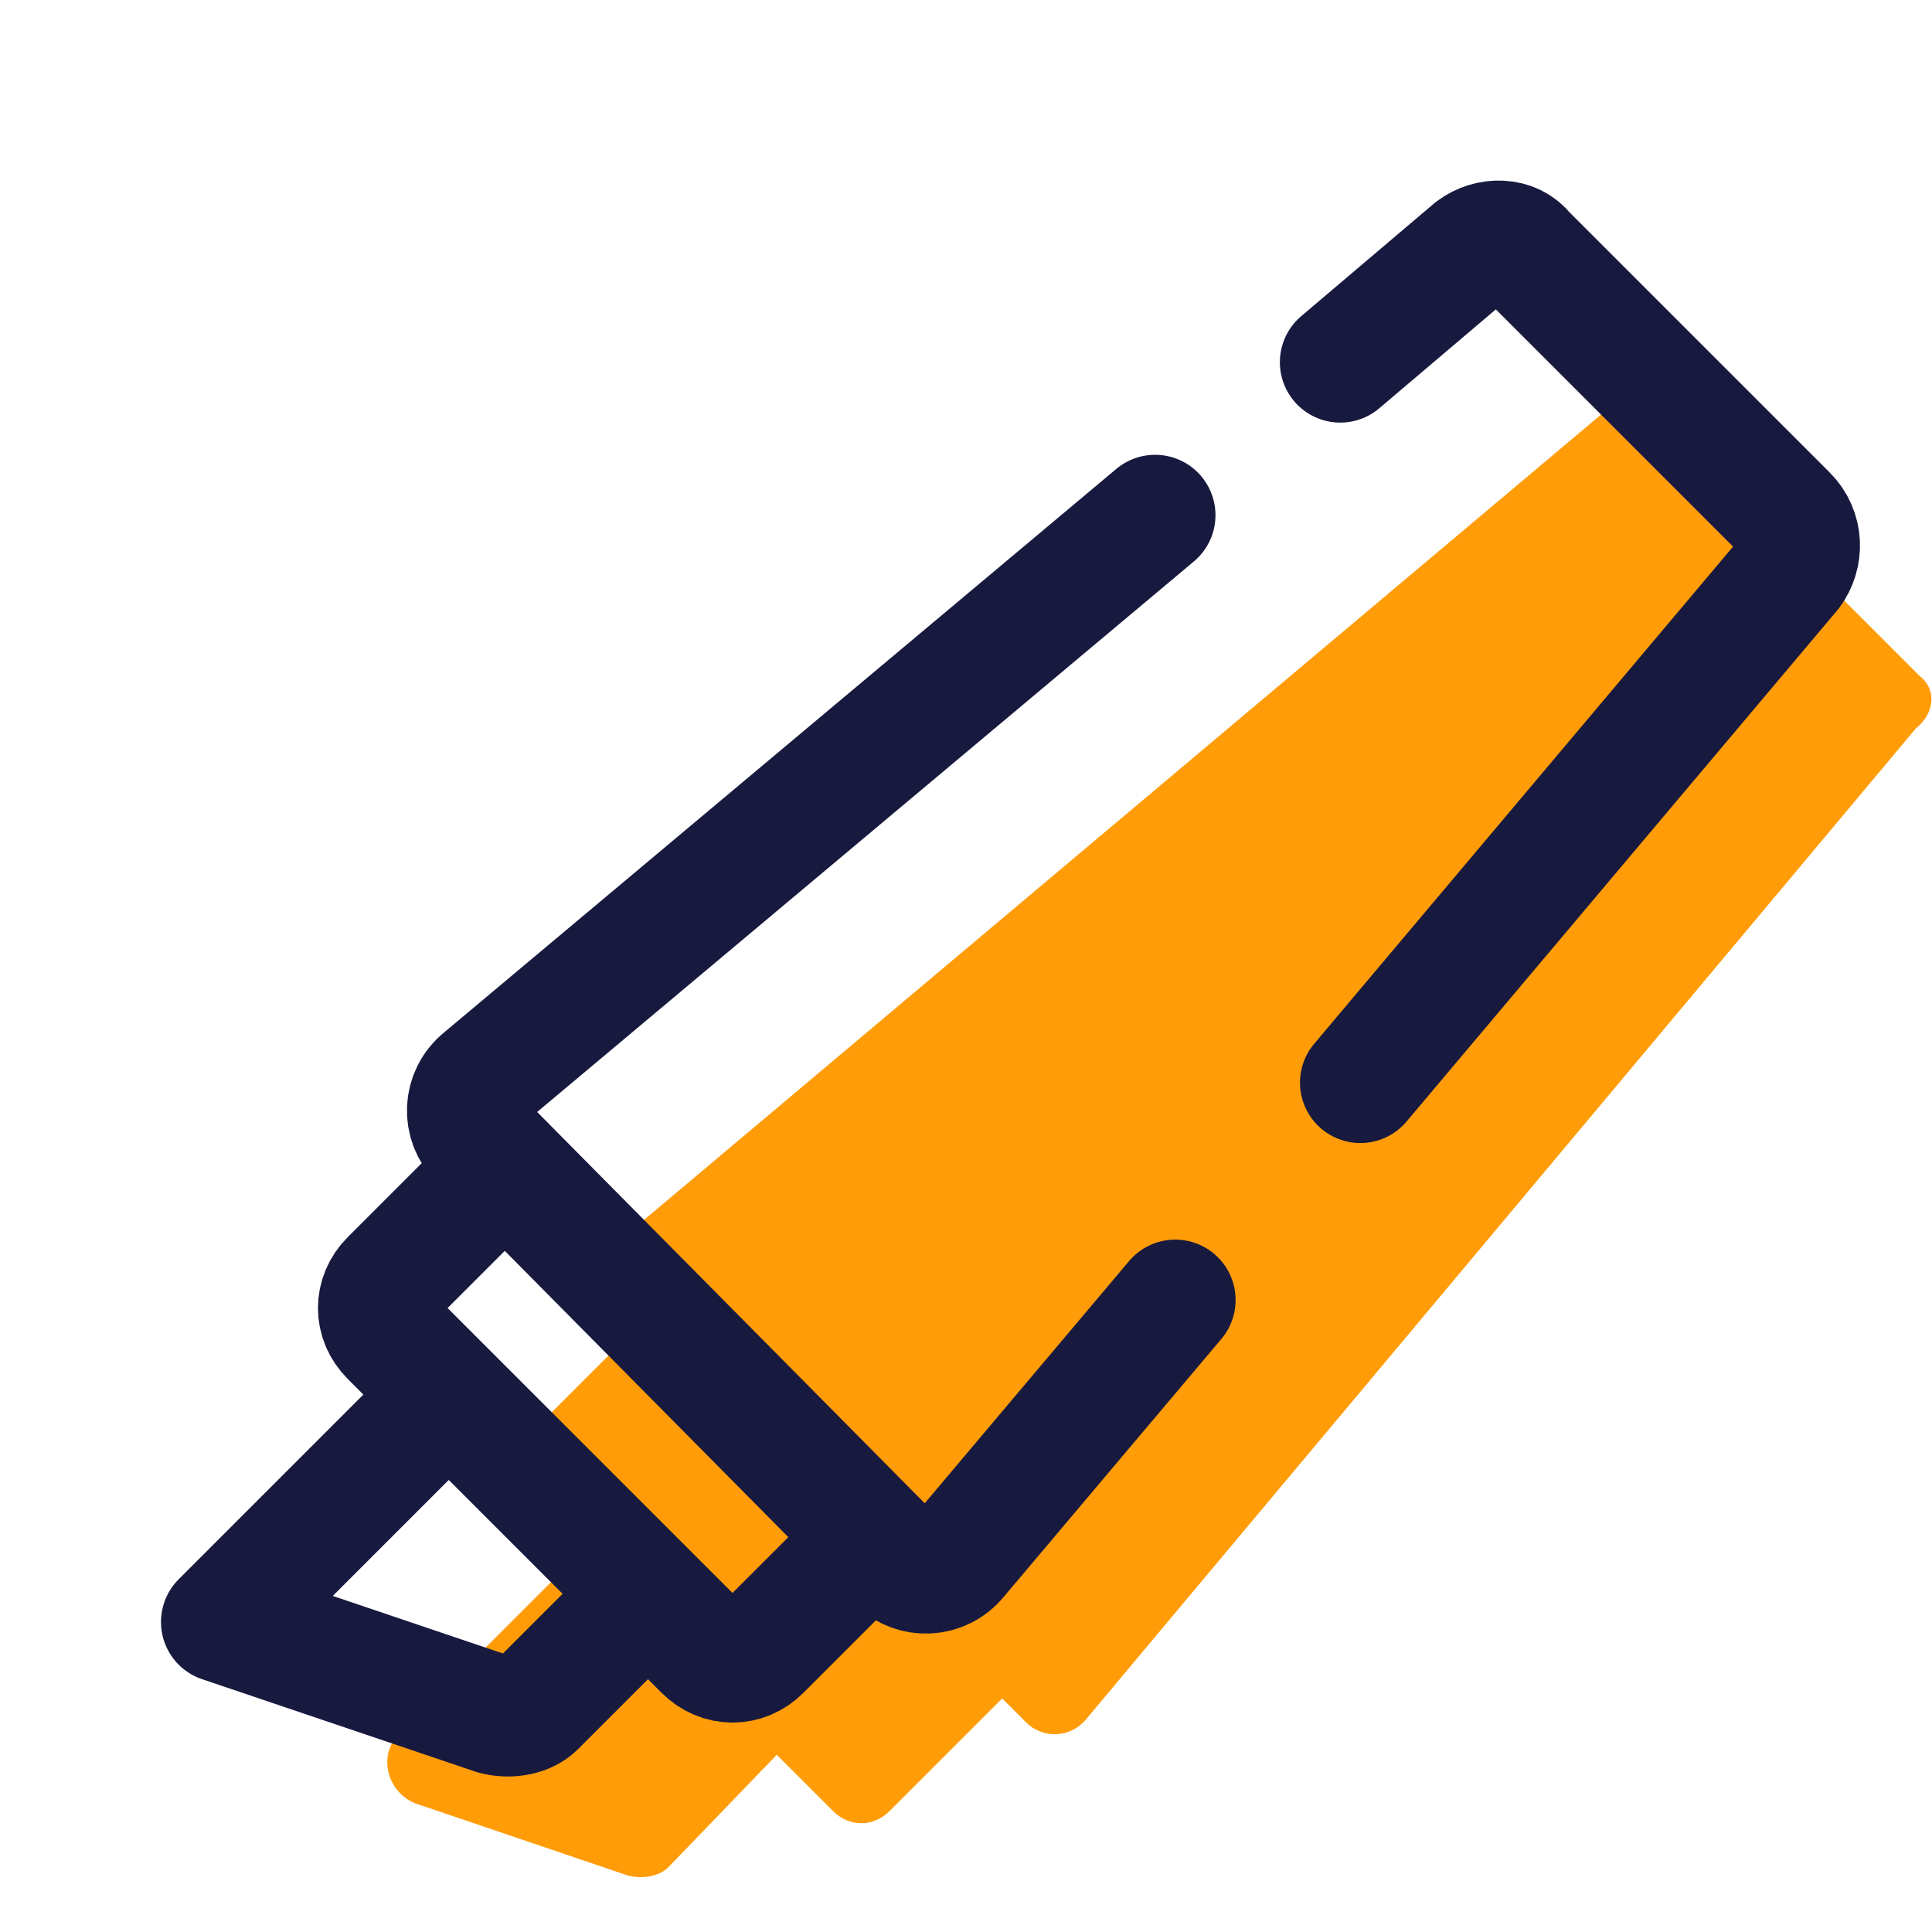
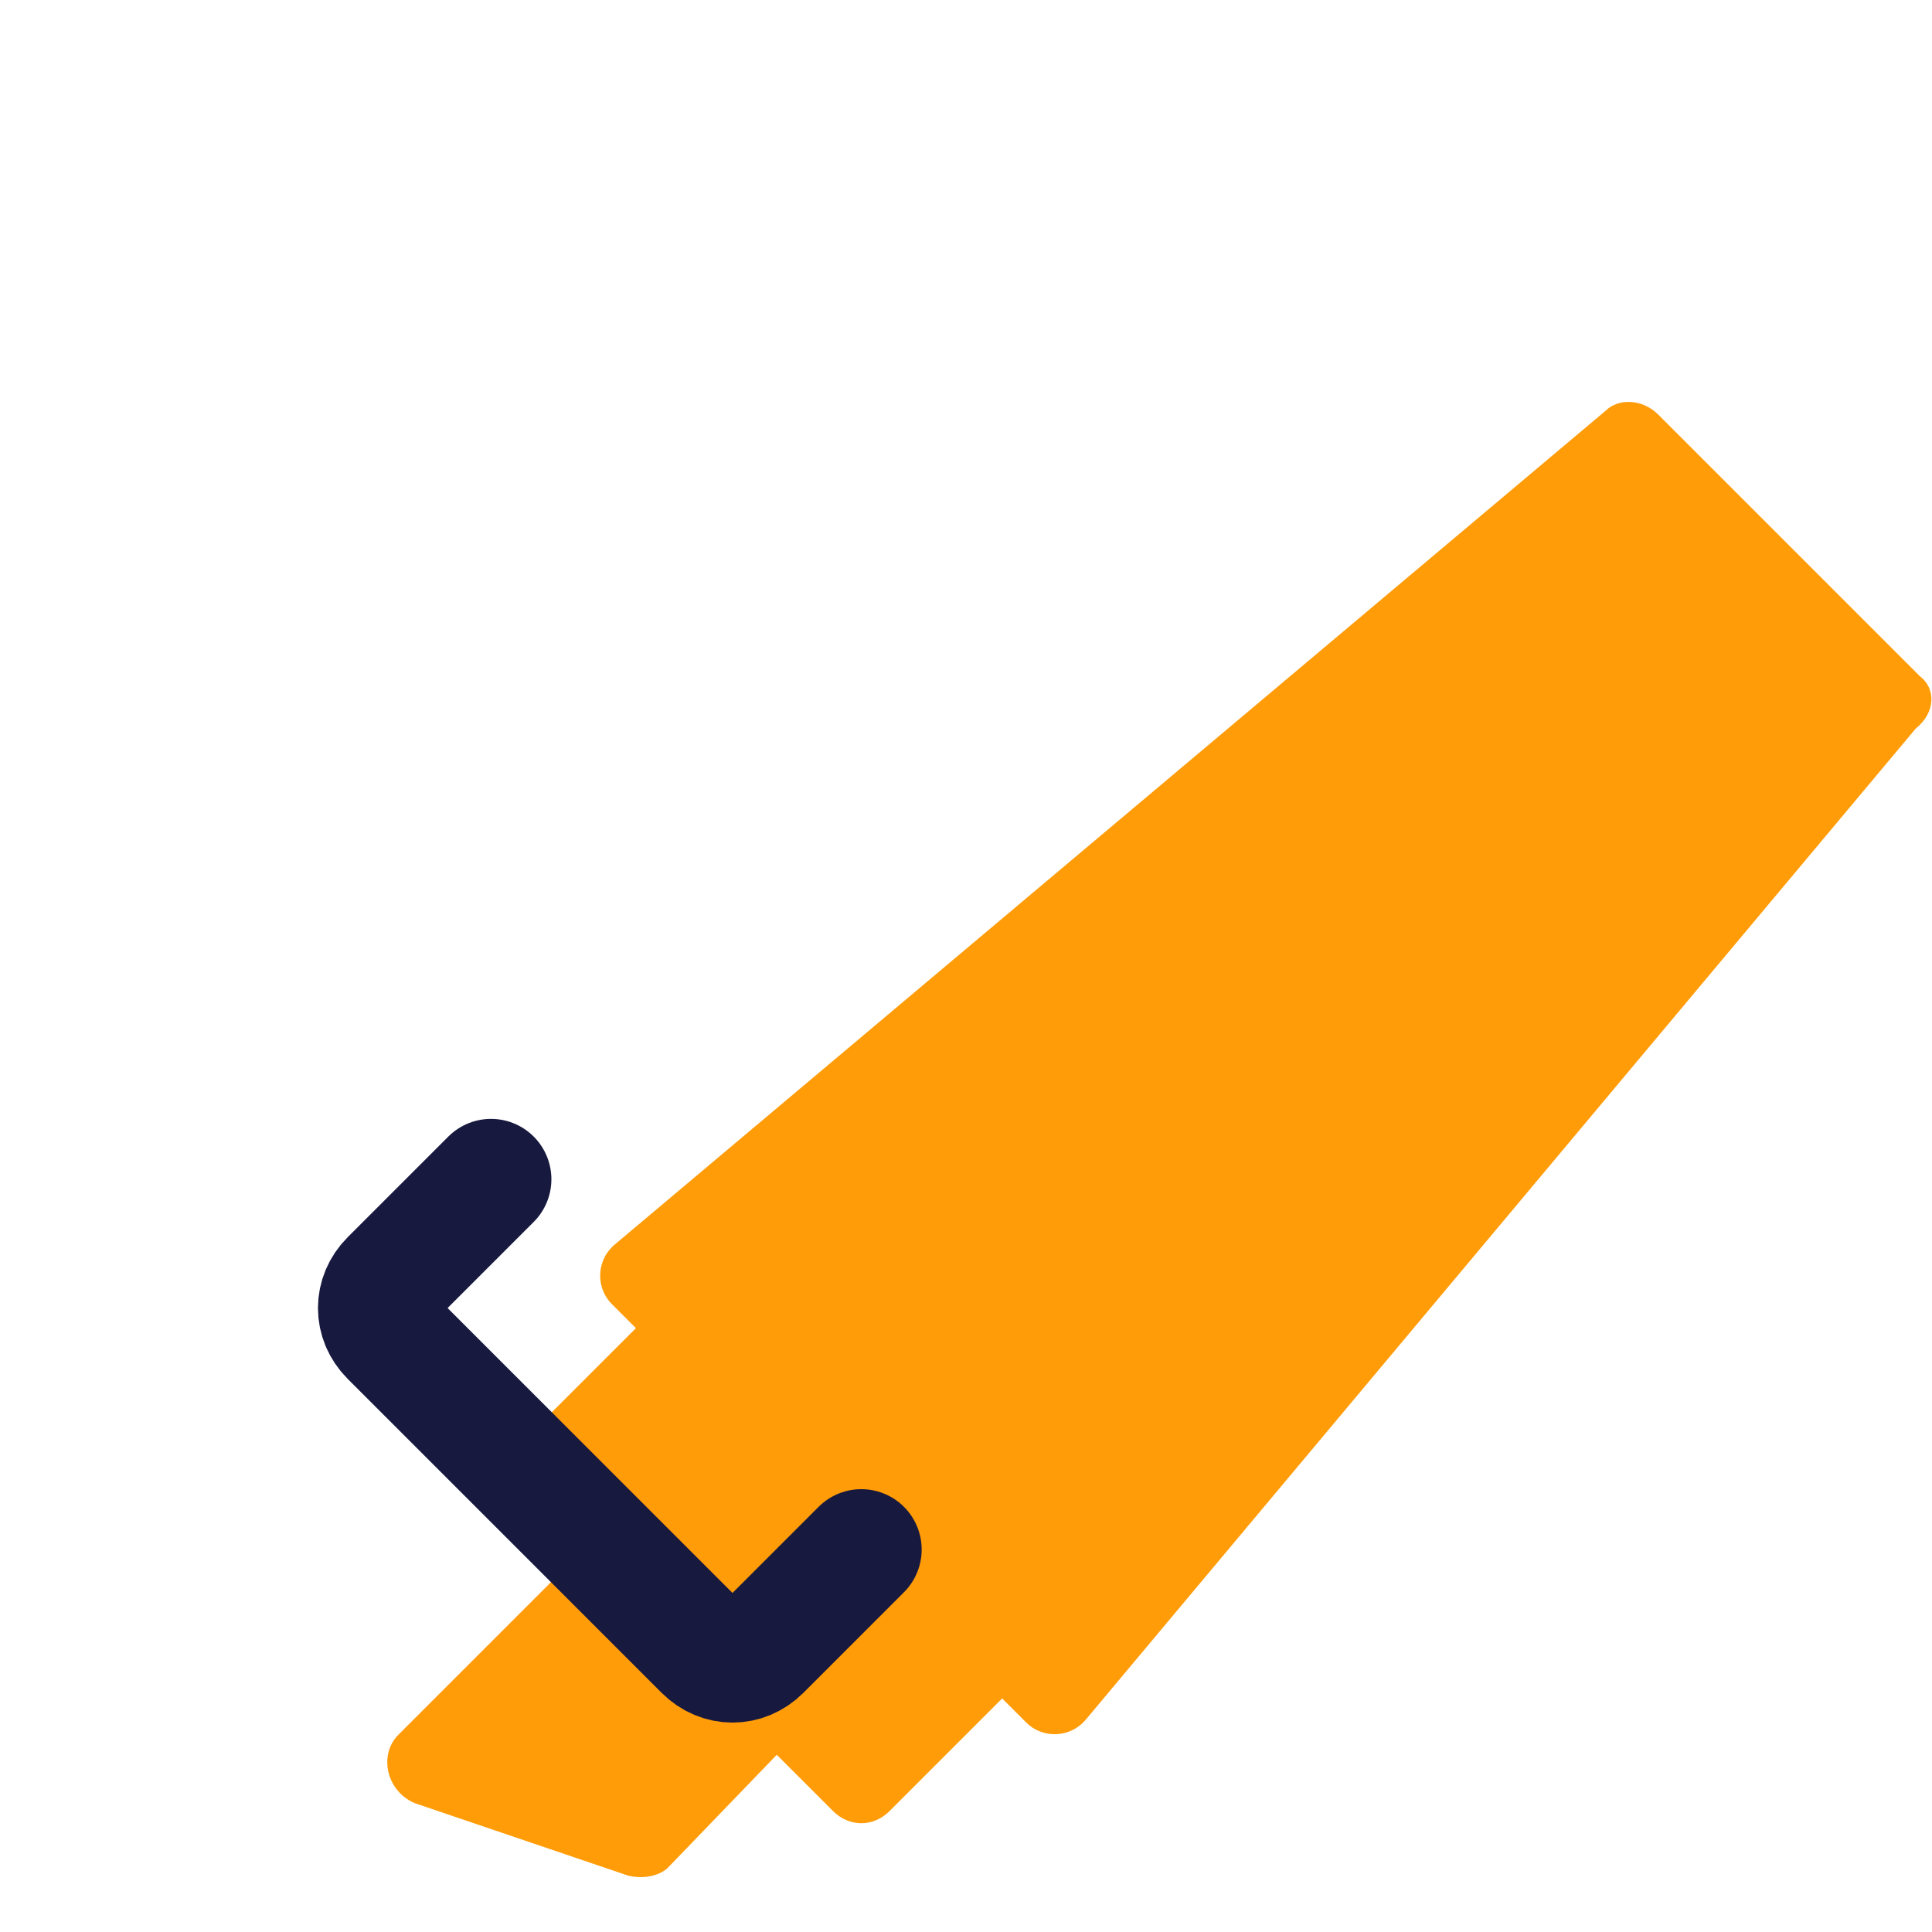
<svg xmlns="http://www.w3.org/2000/svg" viewBox="0,0,256,256" width="98px" height="98px" fill-rule="nonzero">
  <g fill="none" fill-rule="nonzero" stroke="none" stroke-width="none" stroke-linecap="none" stroke-linejoin="none" stroke-miterlimit="10" stroke-dasharray="" stroke-dashoffset="0" font-family="none" font-weight="none" font-size="none" text-anchor="none" style="mix-blend-mode: normal">
    <g transform="scale(5.333,5.333)">
      <path d="M47.7,16.8l-6.5,-6.5c-0.4,-0.4 -1,-0.4 -1.3,-0.1l-24.6,20.7c-0.5,0.4 -0.5,1.1 -0.1,1.5l0.6,0.6l-2.8,2.8c-0.4,0.4 -0.4,1 0,1.4l1.4,1.4l-4.5,4.5c-0.5,0.5 -0.3,1.4 0.4,1.7l5.3,1.8c0.4,0.1 0.8,0 1,-0.2l2.7,-2.8l1.4,1.4c0.4,0.4 1,0.4 1.4,0l2.8,-2.8l0.6,0.6c0.4,0.4 1.1,0.4 1.5,-0.1l20.6,-24.6c0.5,-0.4 0.5,-1 0.1,-1.3z" fill="#ff9c08" stroke="none" stroke-width="1" stroke-linecap="butt" stroke-linejoin="miter" />
-       <path d="M33.3,9l3.3,-2.8c0.4,-0.3 1,-0.3 1.3,0.1l6.5,6.5c0.4,0.4 0.4,1 0.1,1.4l-10.7,12.7" fill="none" stroke="#18193f" stroke-width="3" stroke-linecap="round" stroke-linejoin="round" />
-       <path d="M29.2,32.3l-5.4,6.4c-0.4,0.5 -1.1,0.5 -1.5,0.1l-10.4,-10.5c-0.4,-0.4 -0.4,-1.1 0.1,-1.5l16.7,-14" fill="none" stroke="#18193f" stroke-width="3" stroke-linecap="round" stroke-linejoin="round" />
-       <path d="M11,34.8l-5.5,5.5l6.8,2.3c0.4,0.1 0.8,0 1,-0.2l2.6,-2.6" fill="none" stroke="#18193f" stroke-width="3" stroke-linecap="round" stroke-linejoin="round" />
      <path d="M12.2,29.3l-2.5,2.5c-0.4,0.4 -0.4,1 0,1.4l7.8,7.8c0.4,0.4 1,0.4 1.4,0l2.5,-2.5" fill="none" stroke="#18193f" stroke-width="3" stroke-linecap="round" stroke-linejoin="round" />
    </g>
  </g>
</svg>